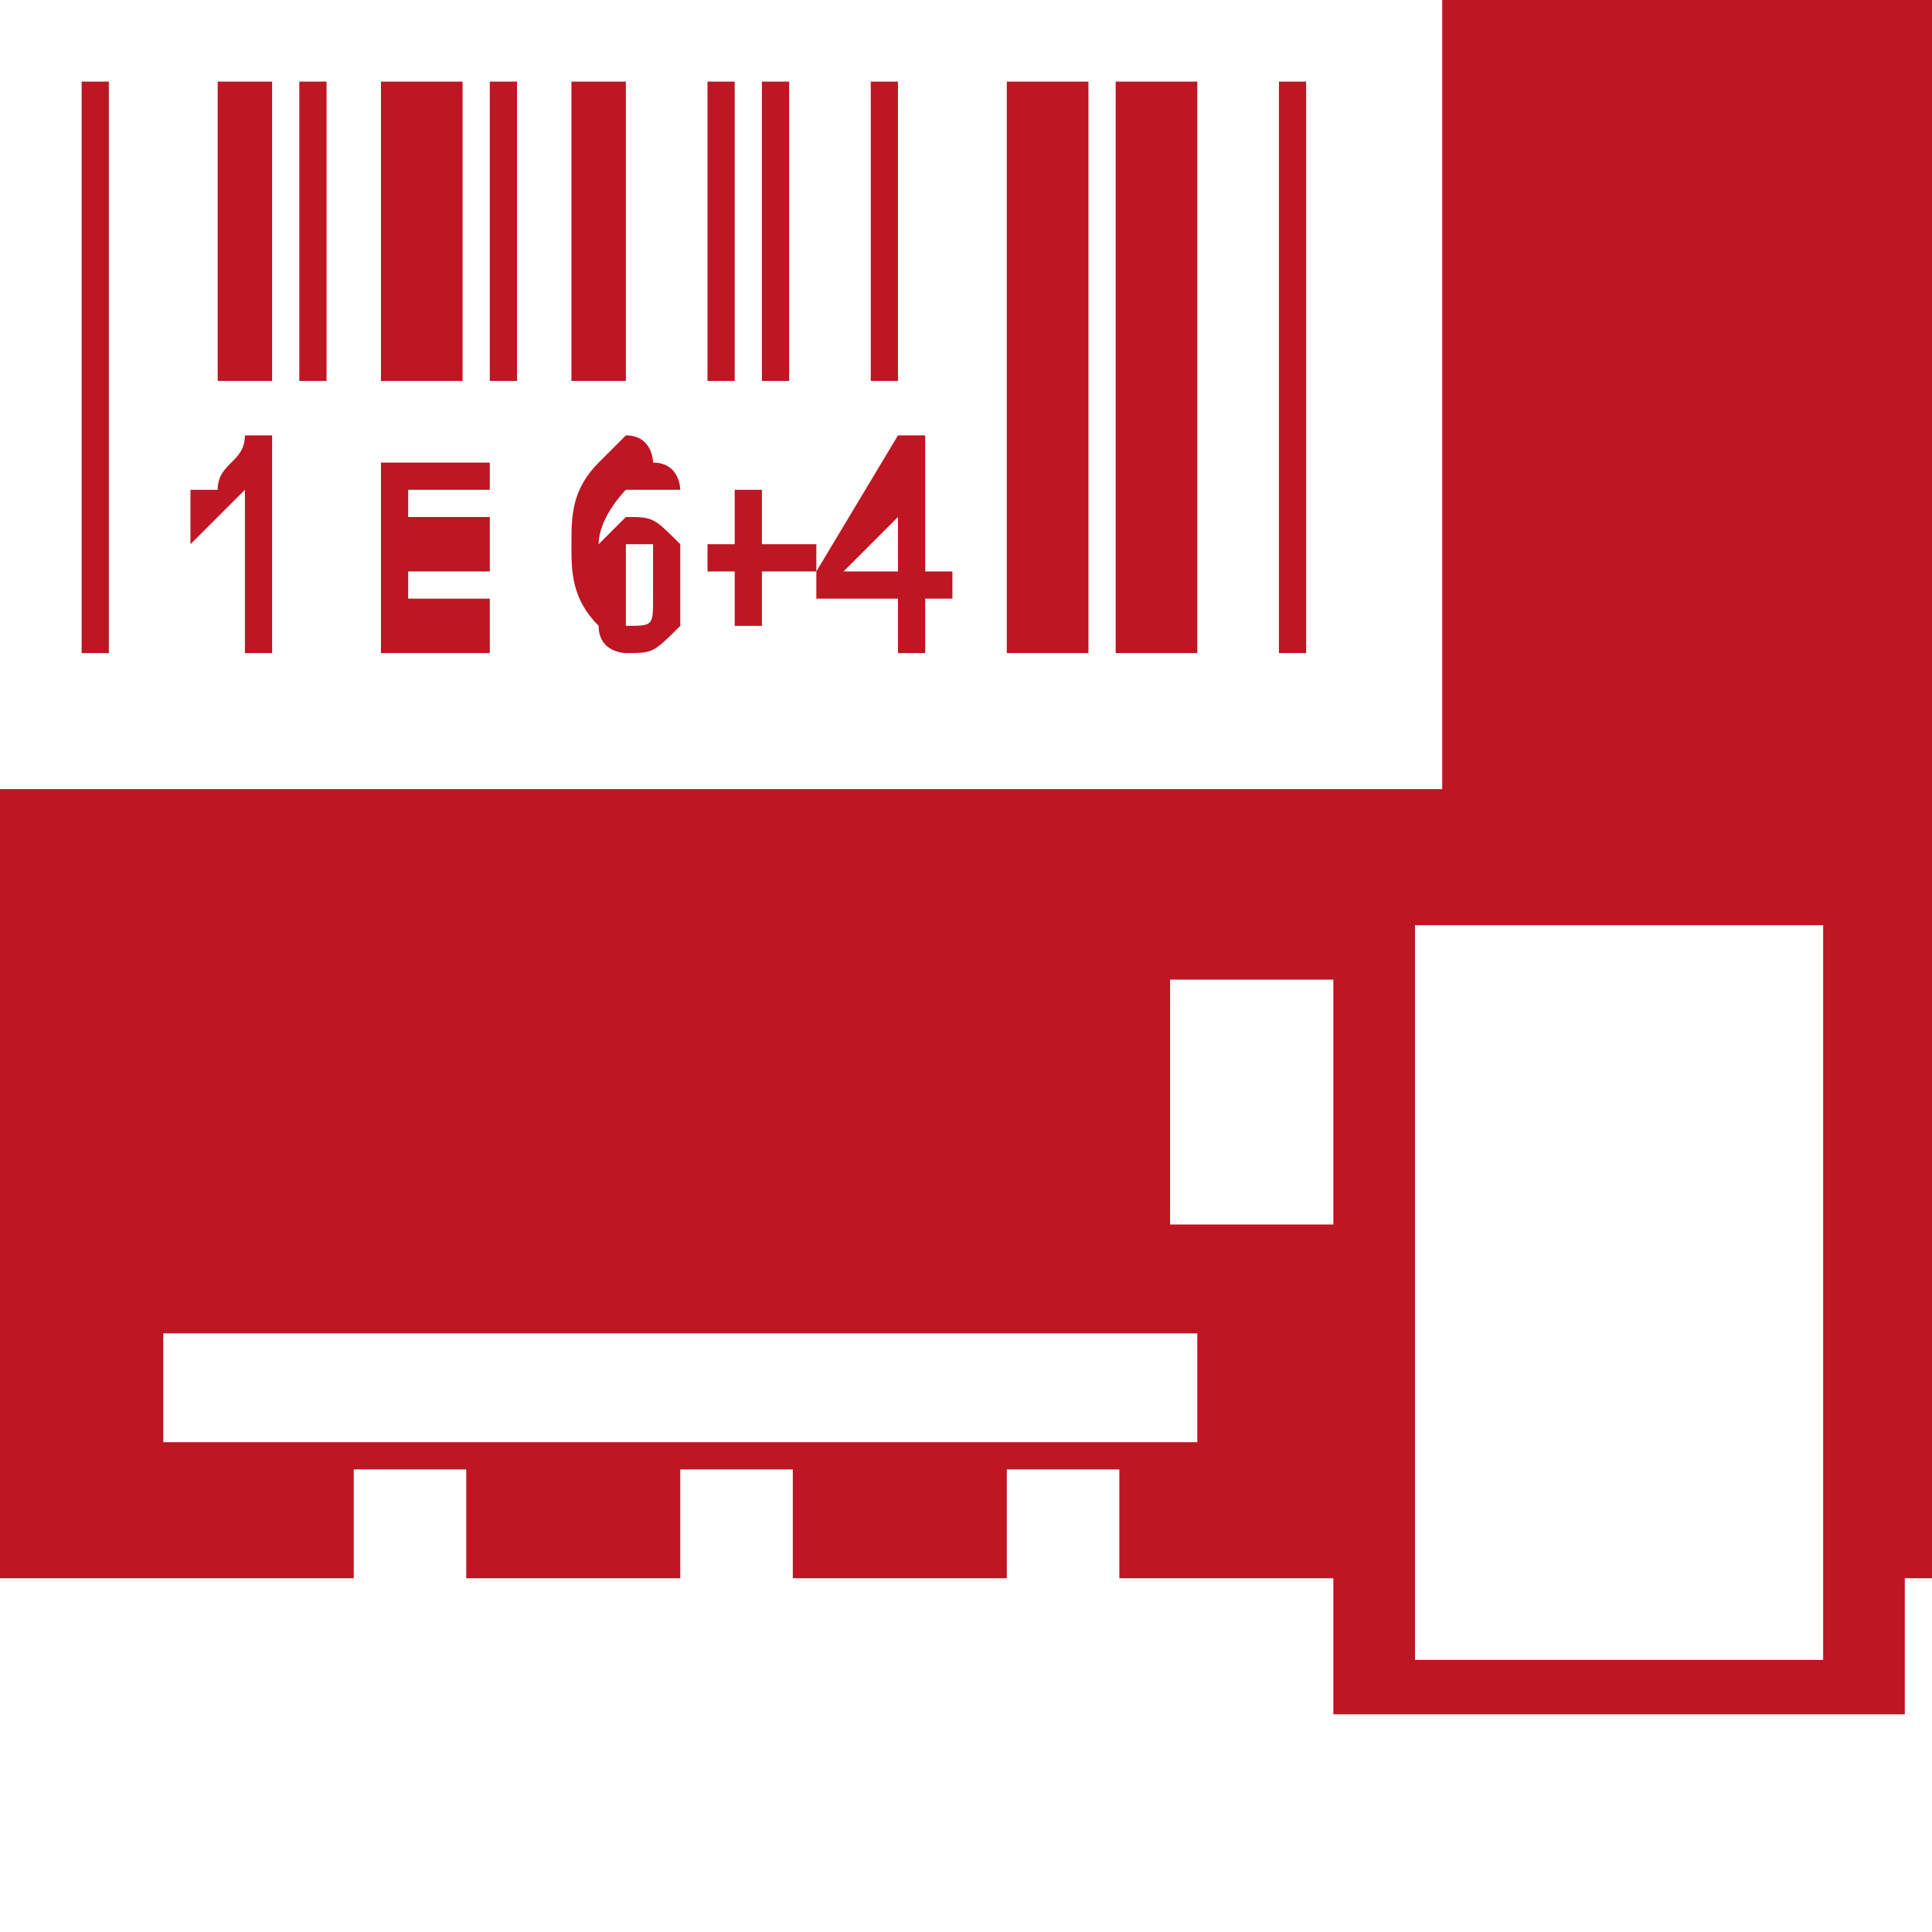
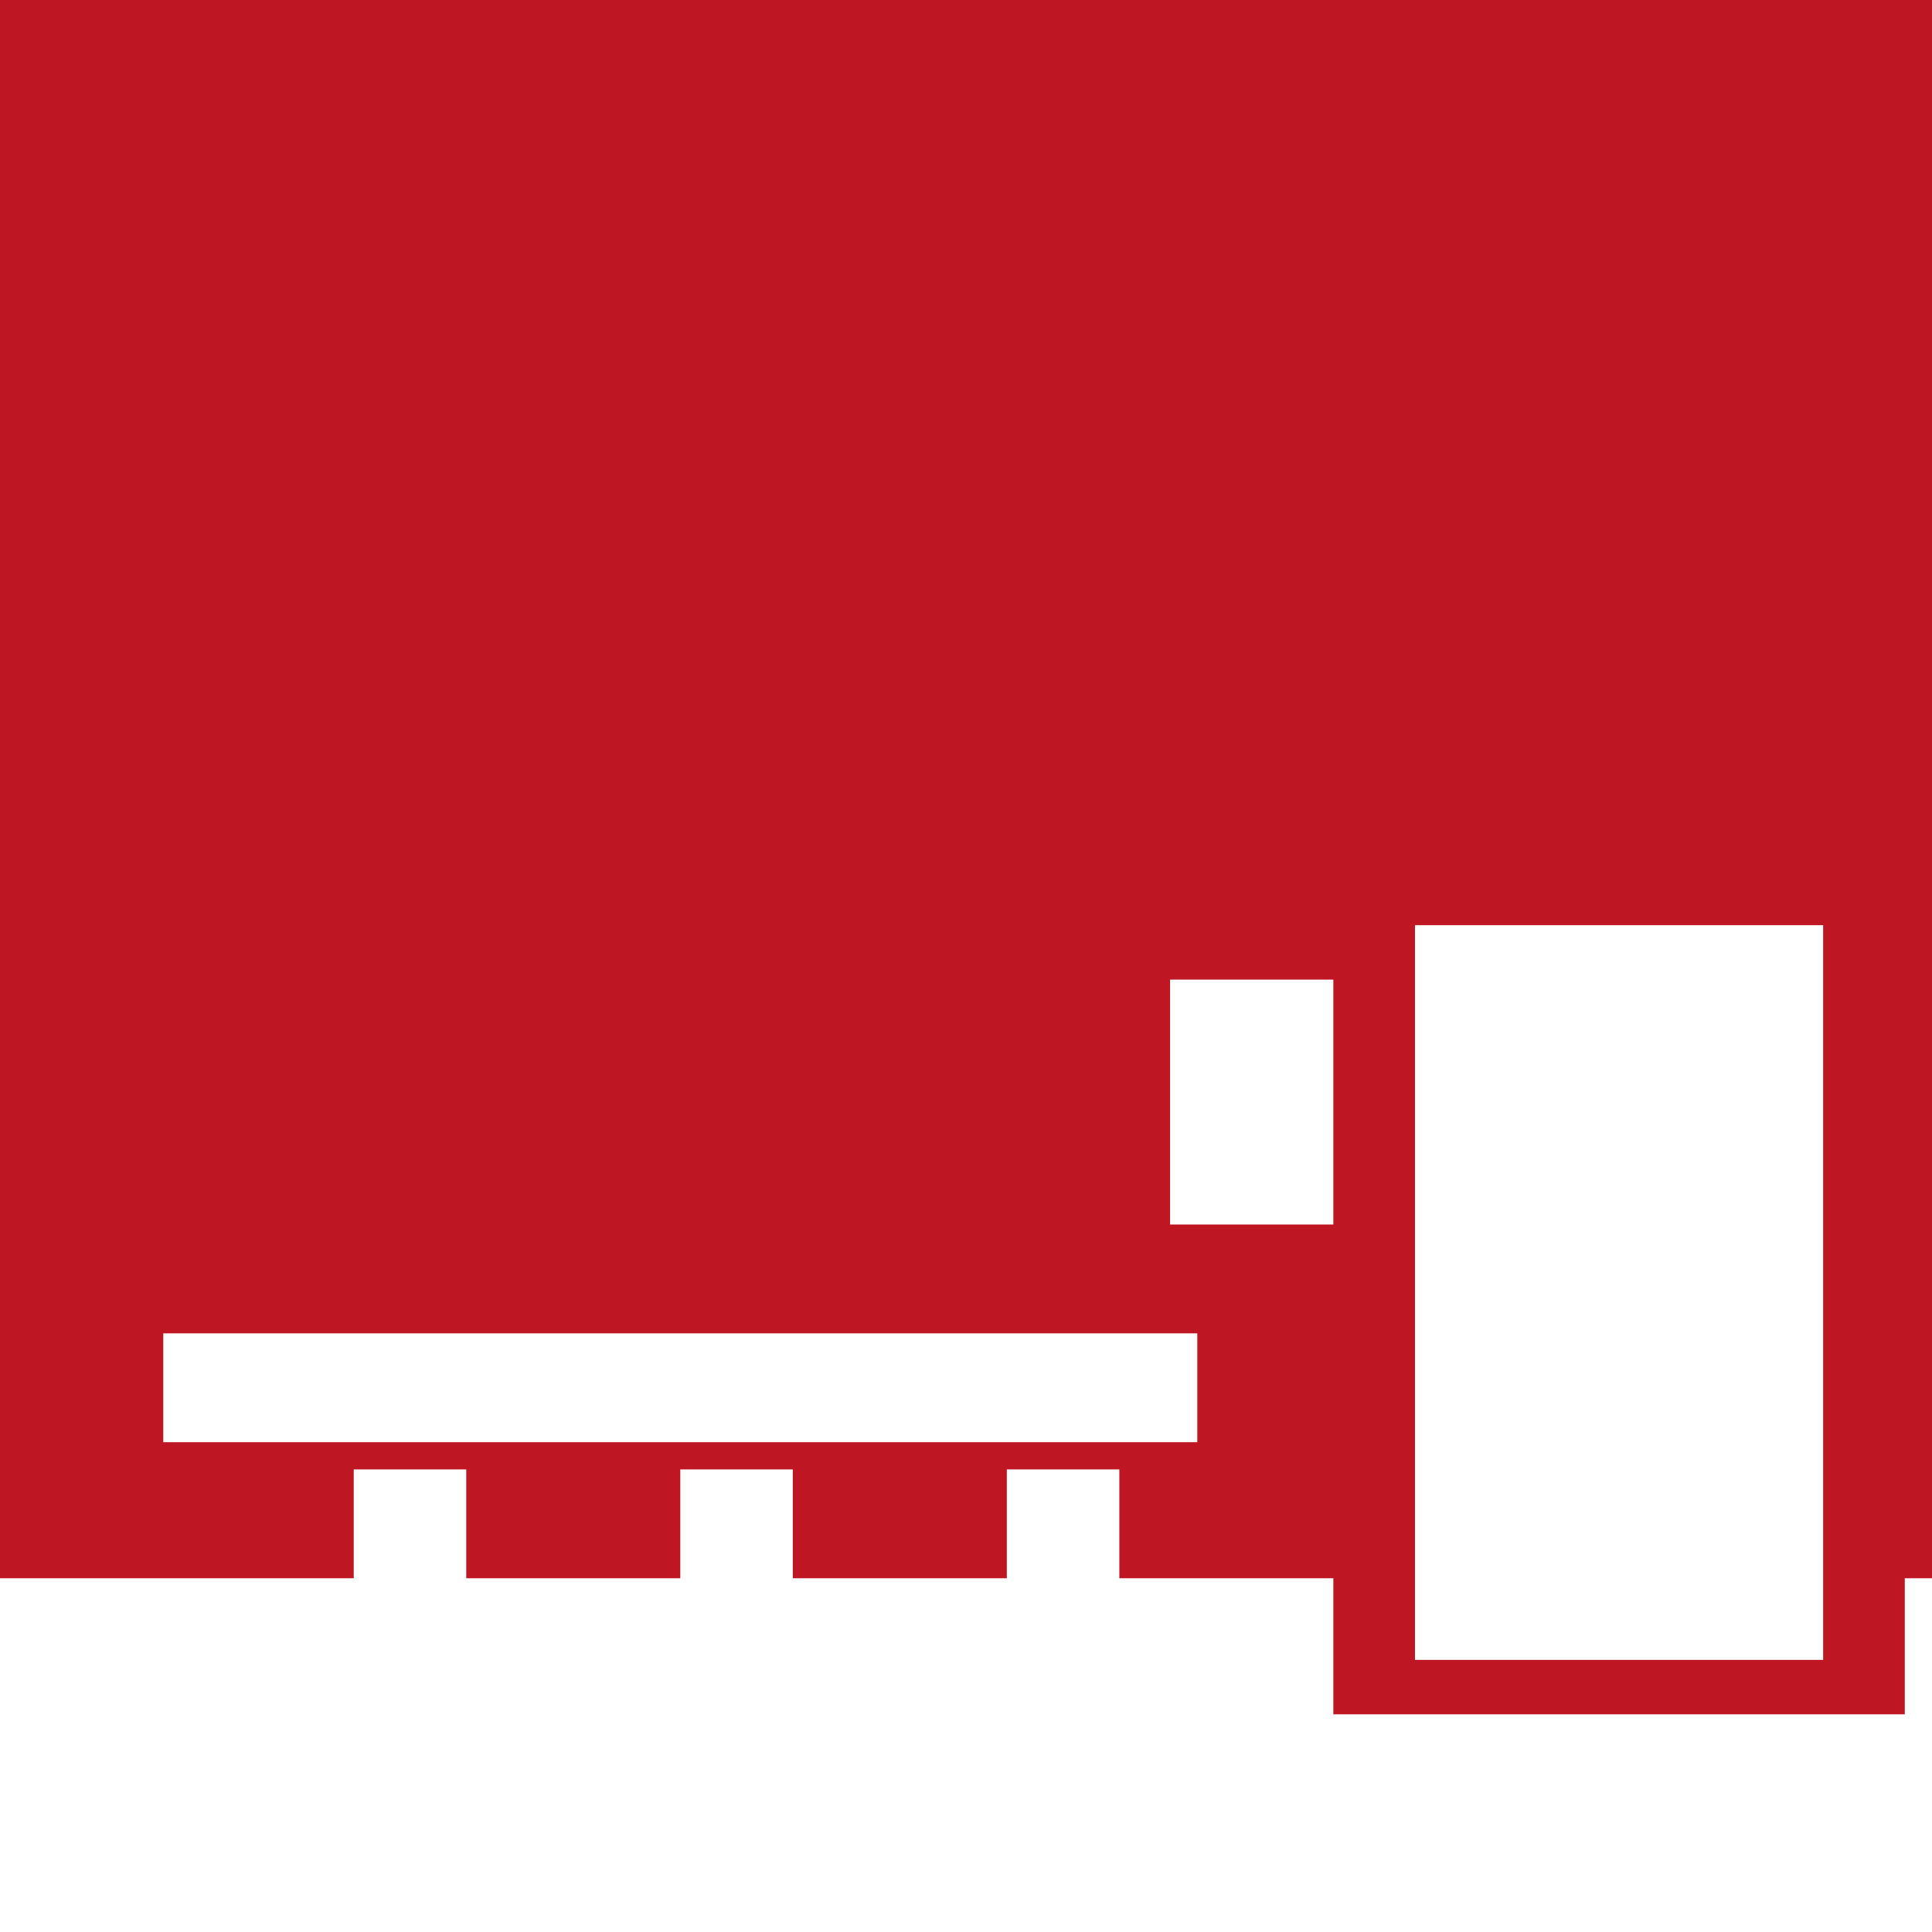
<svg xmlns="http://www.w3.org/2000/svg" xml:space="preserve" width="323px" height="323px" version="1.1" style="shape-rendering:geometricPrecision; text-rendering:geometricPrecision; image-rendering:optimizeQuality; fill-rule:evenodd; clip-rule:evenodd" viewBox="0 0 71 71">
  <defs>
    <style type="text/css">
   
    .fil0 {fill:#BE1622}
    .fil1 {fill:white}
   
  </style>
  </defs>
  <g id="Ebene_x0020_1">
    <g id="_2830614602512">
      <rect class="fil0" width="71.412" height="71.412" />
      <g>
        <g>
          <polygon class="fil1" points="0,58 49,58 49,63 70,63 70,58 71,58 71,71 0,71 " />
          <rect class="fil1" x="13" y="54" width="4.135" height="4.135" />
          <rect class="fil1" x="25" y="54" width="4.135" height="4.135" />
          <rect class="fil1" x="37" y="54" width="4.135" height="4.135" />
          <polygon class="fil1" points="6,53 44,53 44,49 6,49 " />
          <polygon class="fil1" points="52,34 67,34 67,61 52,61 " />
          <polygon class="fil1" points="43,36 49,36 49,45 43,45 " />
        </g>
-         <path class="fil1" d="M0 0l53 0 0 29 -53 0 0 -29zm3 3l1 0 0 21 -1 0 0 -21zm15 0l1 0 0 11 -1 0 0 -11zm-7 0l1 0 0 11 -1 0 0 -11zm15 0l1 0 0 11 -1 0 0 -11zm2 0l1 0 0 11 -1 0 0 -11zm4 0l1 0 0 11 -1 0 0 -11zm-24 0l2 0 0 11 -2 0 0 -11zm6 0l3 0 0 11 -3 0 0 -11zm7 0l2 0 0 11 -2 0 0 -11zm20 0l3 0 0 21 -3 0 0 -21zm-4 0l3 0 0 21 -3 0 0 -21zm10 0l1 0 0 21 -1 0 0 -21zm-37 21l-1 0 0 -6c-1,1 -1,1 -2,2l0 -2c0,0 1,0 1,0 0,-1 1,-1 1,-2l1 0 0 8zm4 0l0 -7 4 0 0 1 -3 0 0 1 3 0 0 2 -3 0 0 1 3 0 0 2 -4 0zm11 -6l-1 0c0,0 0,0 0,0 0,0 -1,0 -1,0 0,0 0,0 0,0 0,0 -1,1 -1,2 1,-1 1,-1 1,-1 1,0 1,0 2,1 0,0 0,1 0,1 0,1 0,2 0,2 -1,1 -1,1 -2,1 0,0 -1,0 -1,-1 -1,-1 -1,-2 -1,-3 0,-1 0,-2 1,-3 0,0 1,-1 1,-1 1,0 1,1 1,1 1,0 1,1 1,1zm-2 3c0,1 0,1 0,1 0,1 0,1 0,1 1,0 1,0 1,-1 0,0 0,0 0,-1 0,0 0,0 0,-1 0,0 -1,0 -1,0 0,0 0,0 0,0 0,1 0,1 0,1zm4 2l0 -2 -1 0 0 -1 1 0 0 -2 1 0 0 2 2 0 0 1 -2 0 0 2 -1 0zm6 1l0 -2 -3 0 0 -1 3 -5 1 0 0 5 1 0 0 1 -1 0 0 2 -1 0zm0 -3l0 -2 -2 2 2 0z" />
      </g>
    </g>
  </g>
</svg>